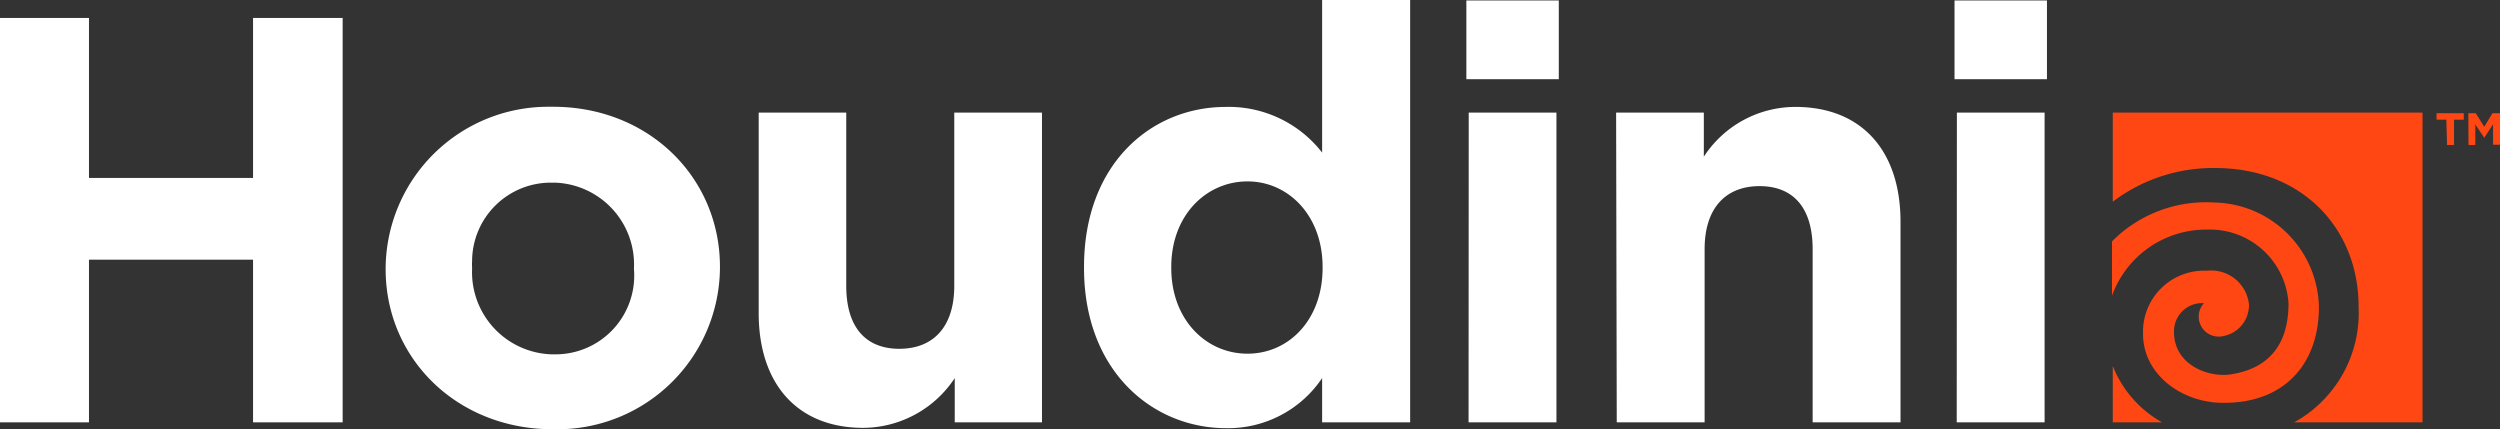
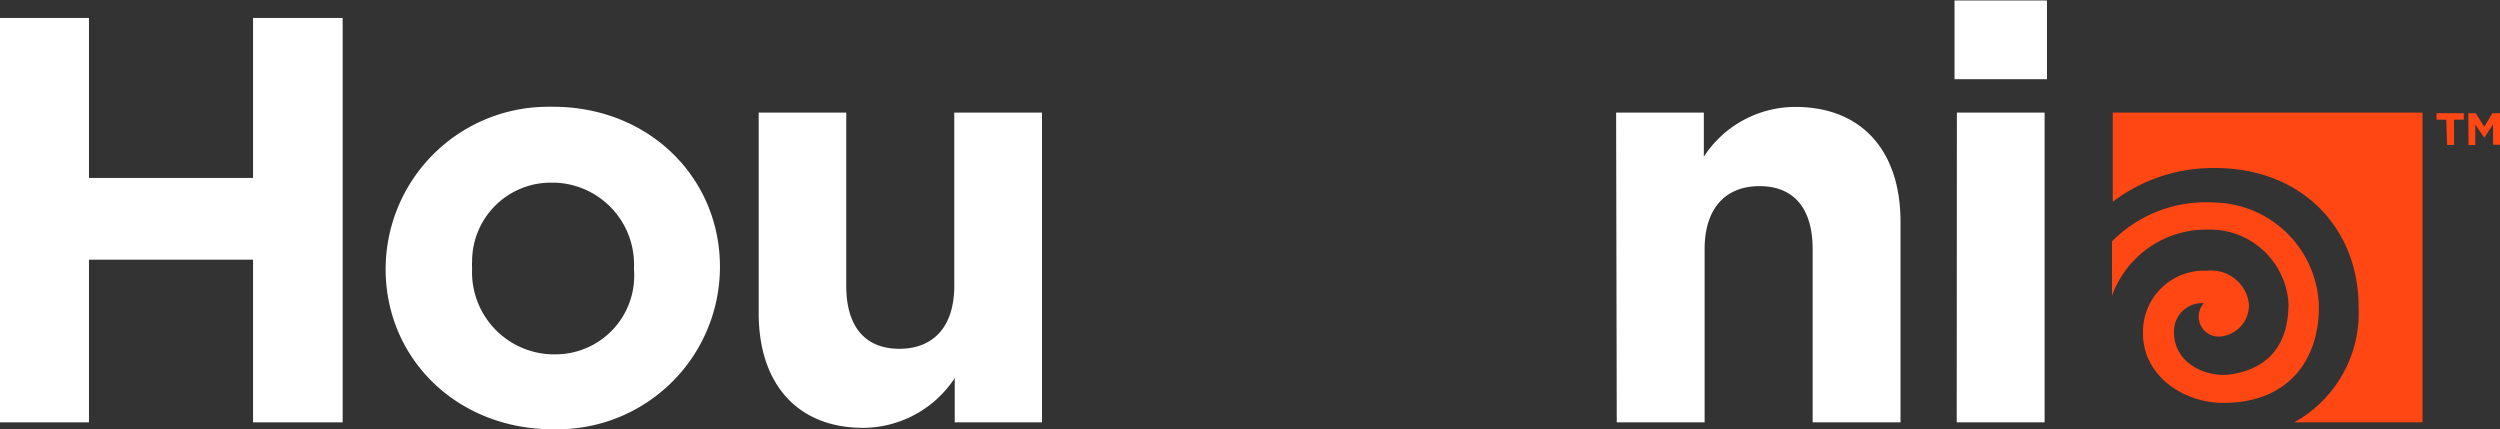
<svg xmlns="http://www.w3.org/2000/svg" id="Layer_1" data-name="Layer 1" viewBox="0 0 158.76 27.26">
  <rect x="0" y="0" width="158.76" height="27.26" fill="#333333" stroke="none" />
  <title>houdini_logo</title>
-   <path d="M26.16,8.65h5.65V18.81H42.23V8.65h5.69V34.33H42.23V24H31.81V34.33H26.16Z" transform="translate(-26.16 -7.51)" style="fill:#fff" />
+   <path d="M26.16,8.65h5.65V18.81H42.23V8.65h5.69V34.33H42.23V24H31.81V34.33H26.16" transform="translate(-26.16 -7.51)" style="fill:#fff" />
  <path d="M50.65,24.61v-.08A10.32,10.32,0,0,1,61,14.29h.28c6.1,0,10.6,4.51,10.6,10.16v.07A10.32,10.32,0,0,1,61.53,34.77h-.28C55.16,34.76,50.65,30.26,50.65,24.61Zm15.77,0v-.08a5.2,5.2,0,0,0-5-5.42h-.17a5,5,0,0,0-5.11,5,2.64,2.64,0,0,0,0,.4v.07a5.22,5.22,0,0,0,5,5.43h.15A5,5,0,0,0,66.42,24.61Z" transform="translate(-26.16 -7.51)" style="fill:#fff" />
  <path d="M74.34,27.4V14.66H79.9v11c0,2.64,1.24,4,3.37,4s3.49-1.36,3.49-4v-11h5.57V34.33H86.79V31.52A7,7,0,0,1,81,34.68C76.81,34.69,74.34,31.9,74.34,27.4Z" transform="translate(-26.16 -7.51)" style="fill:#fff" />
-   <path d="M95,24.53v-.07c0-6.57,4.29-10.16,9-10.16a7.51,7.51,0,0,1,6.12,2.9V7.51h5.59V34.33h-5.59V31.52A7.19,7.19,0,0,1,104,34.7C99.37,34.69,95,31.1,95,24.53Zm15.15,0v-.07c0-3.26-2.17-5.43-4.77-5.43s-4.84,2.13-4.84,5.43v.07c0,3.27,2.2,5.44,4.84,5.44S110.15,27.8,110.15,24.53Z" transform="translate(-26.16 -7.51)" style="fill:#fff" />
-   <path d="M119.28,7.54h5.87v5h-5.87Zm.15,7.12H125V34.33h-5.58Z" transform="translate(-26.16 -7.51)" style="fill:#fff" />
  <path d="M128.79,14.66h5.57v2.8a6.94,6.94,0,0,1,5.81-3.16c4.22,0,6.68,2.79,6.68,7.29V34.33h-5.58v-11c0-2.64-1.24-4-3.37-4s-3.49,1.37-3.49,4v11h-5.58Z" transform="translate(-26.16 -7.51)" style="fill:#fff" />
  <path d="M150.28,7.54h5.87v5h-5.87Zm.15,7.12H156V34.33h-5.58Z" transform="translate(-26.16 -7.51)" style="fill:#fff" />
-   <path d="M160.33,30.75v3.58h3.13A7.07,7.07,0,0,1,160.33,30.75Z" transform="translate(-26.16 -7.51)" style="fill:#ff4713" />
  <path d="M173.42,27a6.78,6.78,0,0,0-6.65-6.63,8.4,8.4,0,0,0-6.49,2.47v3.45a6.36,6.36,0,0,1,6.08-4.2,5,5,0,0,1,5.13,4.68c0,2.35-1,4.09-3.64,4.51-1.45.24-3.72-.62-3.63-2.81A1.78,1.78,0,0,1,166,26.76h.12a1.27,1.27,0,0,0,1.24,2.09,2,2,0,0,0,1.62-2,2.41,2.41,0,0,0-2.64-2.15h-.09a3.88,3.88,0,0,0-4,3.78v.1c-.07,2.7,2.46,4.48,5,4.51C171.17,33.16,173.42,30.67,173.42,27Z" transform="translate(-26.16 -7.51)" style="fill:#ff4713" />
  <path d="M160.33,14.66v5.66a10.54,10.54,0,0,1,6.49-2.14c5.58,0,9.13,3.88,9.12,8.82a7.93,7.93,0,0,1-4.09,7.33H180V14.66Z" transform="translate(-26.16 -7.51)" style="fill:#ff4713" />
  <path d="M181.51,15.11h-.62V14.7h1.73v.41H182v1.61h-.44Z" transform="translate(-26.16 -7.51)" style="fill:#ff4713" />
  <path d="M182.91,14.7h.47l.54.86.52-.86h.48v2h-.44V15.4l-.56.86h0l-.57-.85v1.31h-.43Z" transform="translate(-26.16 -7.51)" style="fill:#ff4713" />
</svg>